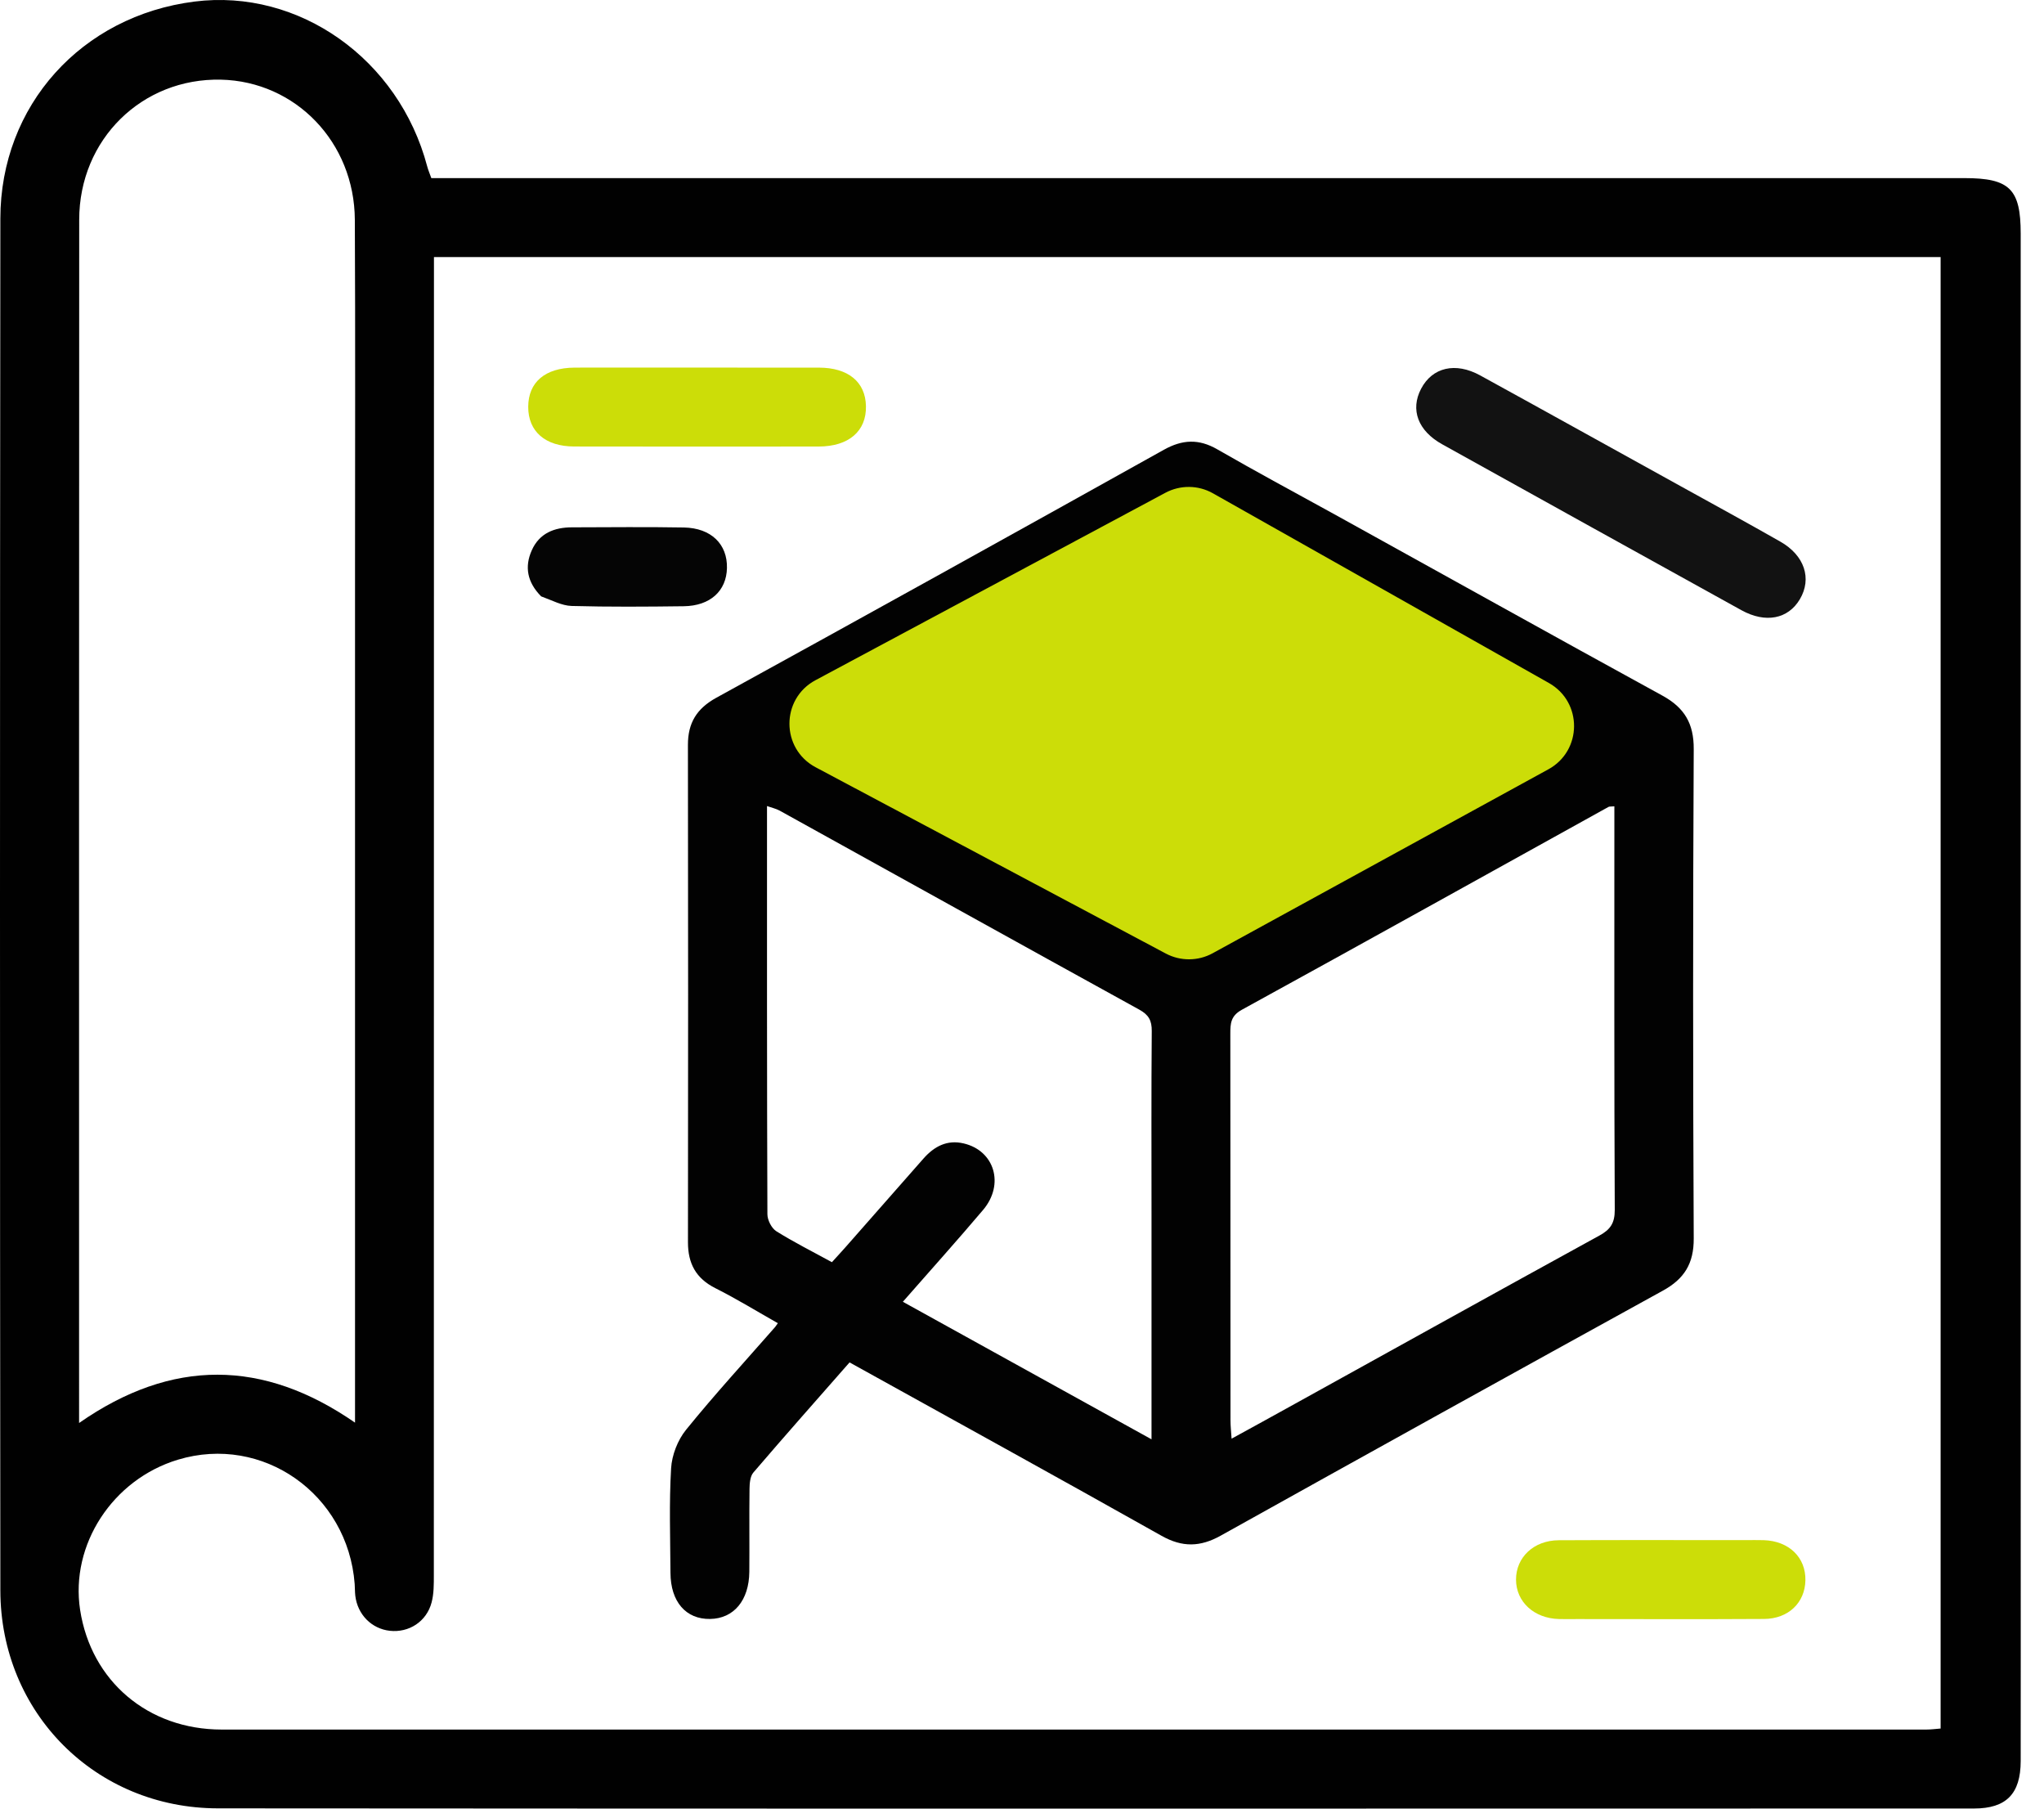
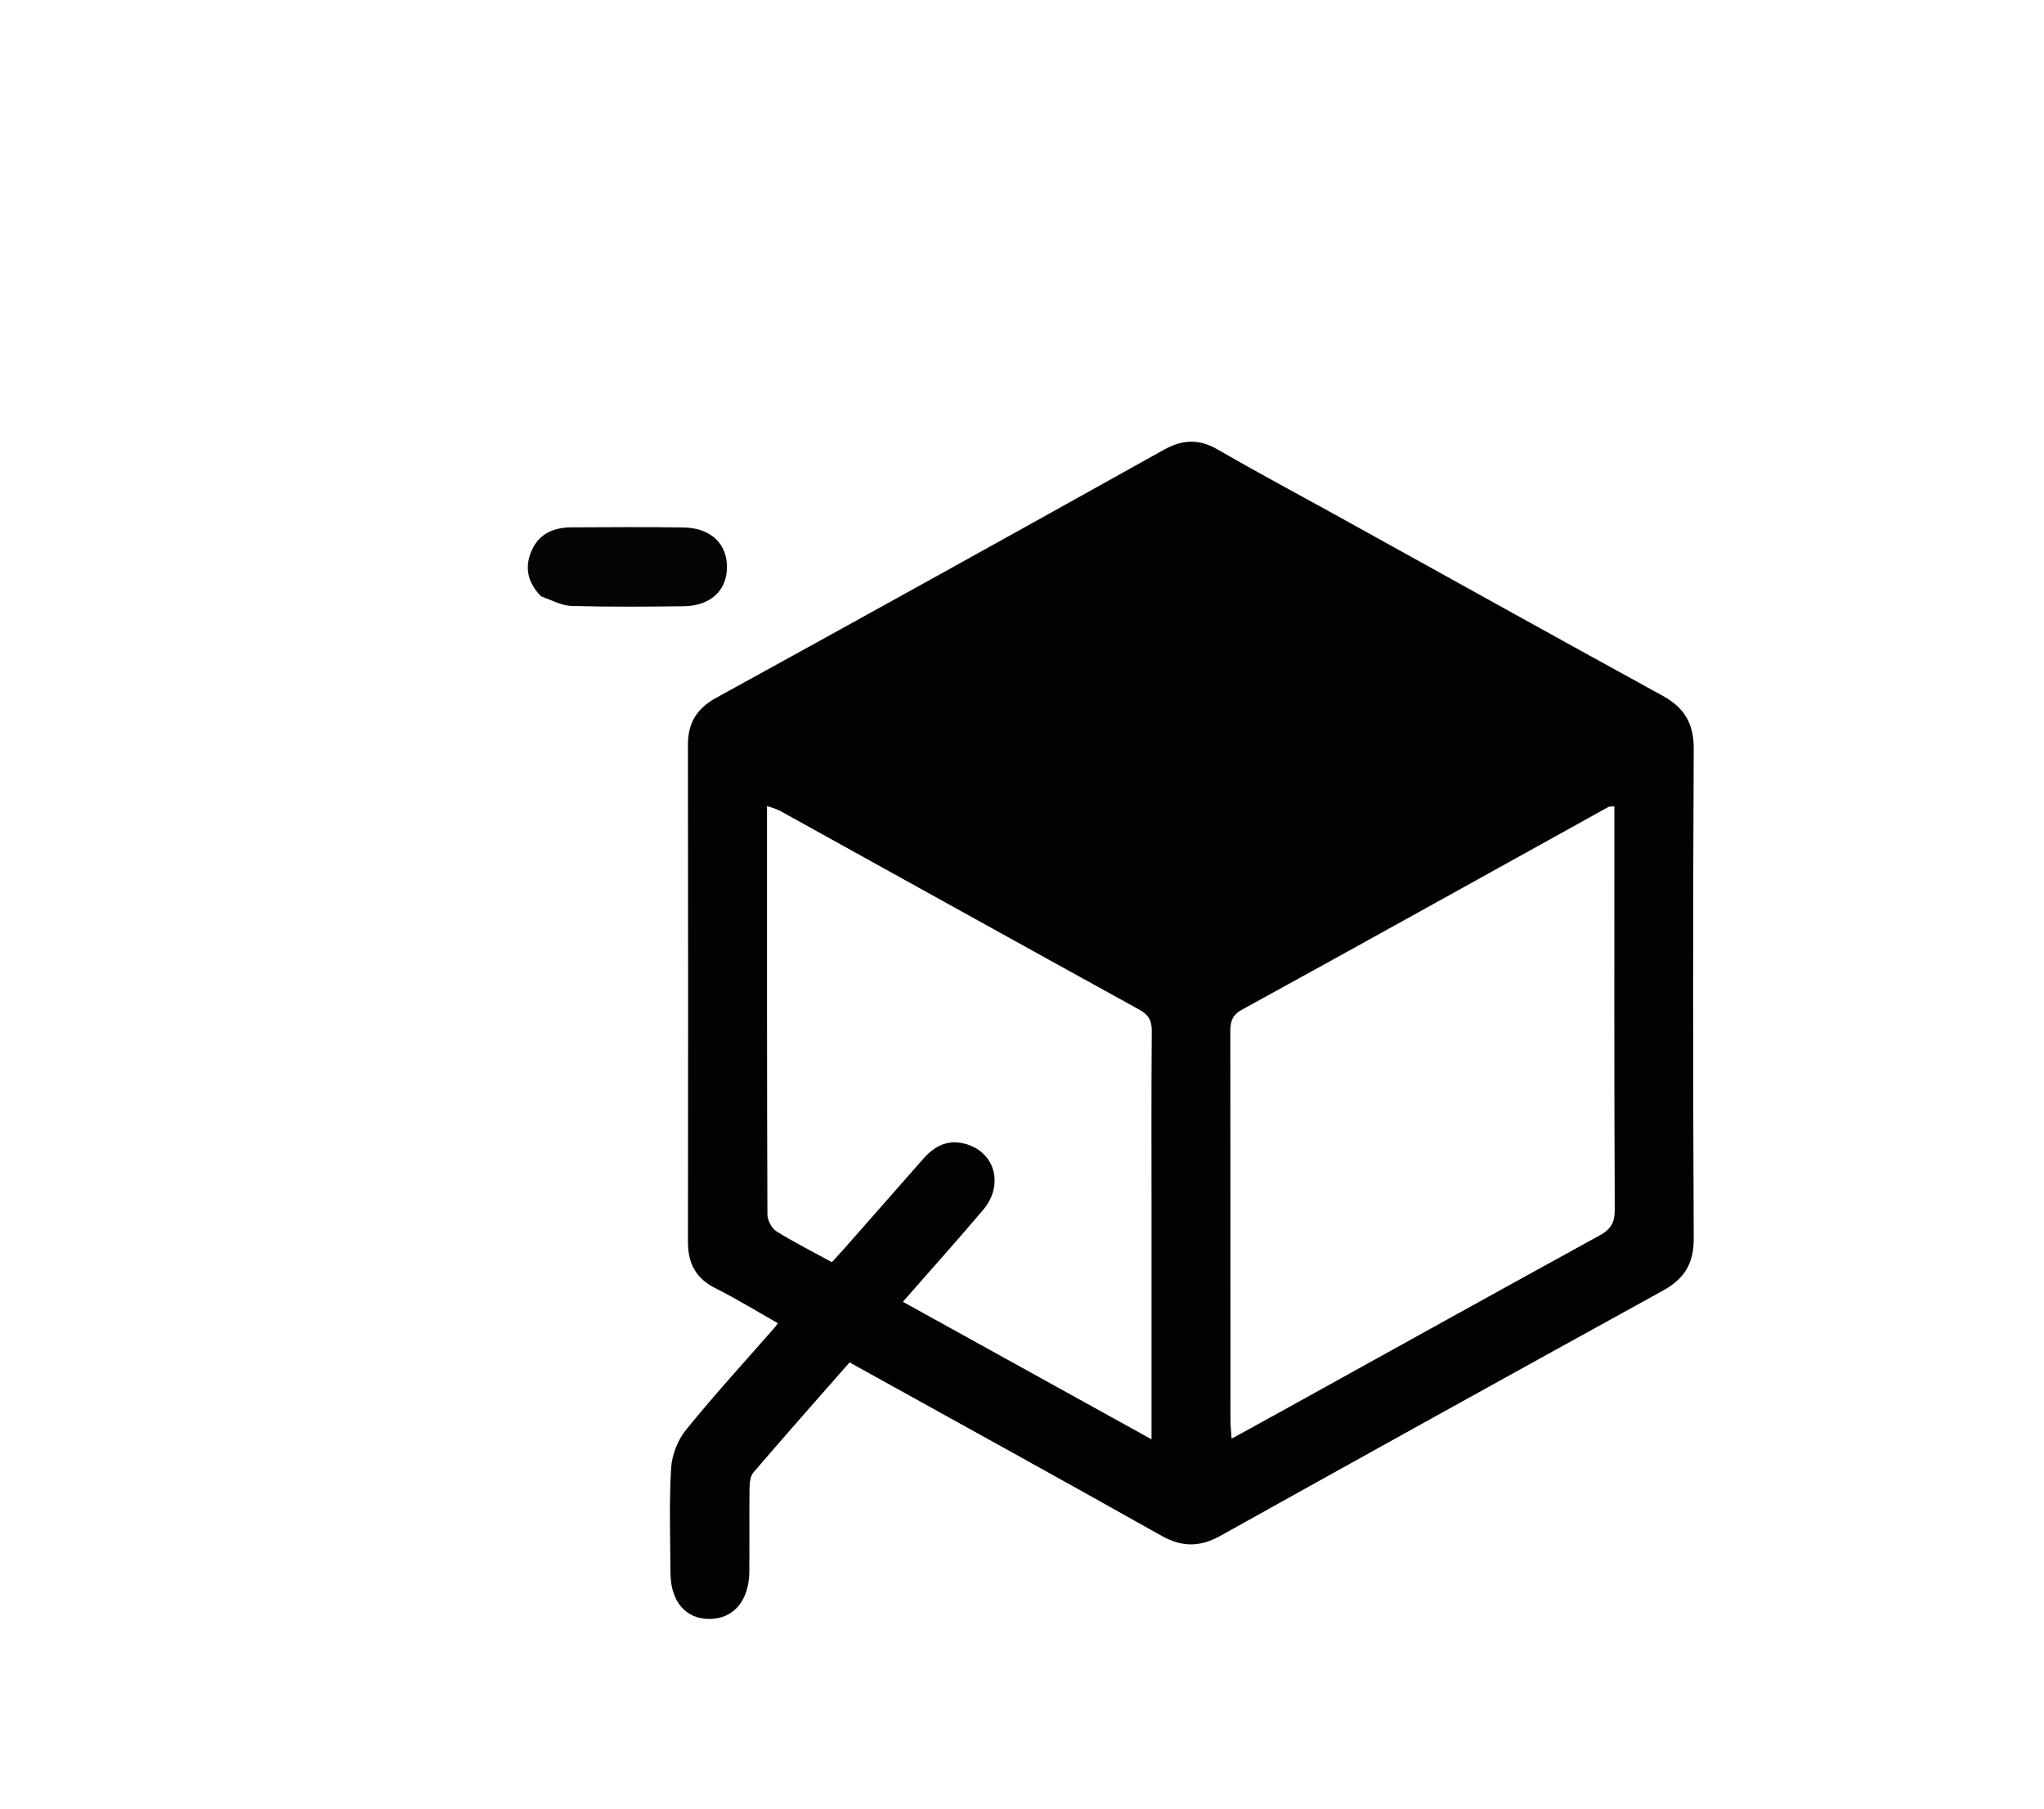
<svg xmlns="http://www.w3.org/2000/svg" width="52" height="46" viewBox="0 0 52 46" fill="none">
-   <path d="M51.408 39.472C51.408 41.279 51.41 43.036 51.407 44.793C51.405 45.624 51.04 45.997 50.22 45.997C35.328 45.999 20.436 46.005 5.545 45.993C2.433 45.991 0.012 43.562 0.009 40.448C-0.003 28.819 -0.003 17.19 0.009 5.561C0.011 2.68 2.076 0.403 4.947 0.04C7.606 -0.296 10.147 1.503 10.868 4.231C10.893 4.327 10.934 4.418 10.973 4.53C11.16 4.53 11.343 4.53 11.527 4.53C24.344 4.53 37.161 4.53 49.978 4.53C51.126 4.53 51.407 4.808 51.407 5.941C51.408 17.101 51.408 28.262 51.408 39.472ZM17.724 6.538C15.505 6.538 13.286 6.538 11.04 6.538C11.04 6.772 11.04 6.953 11.04 7.135C11.04 18.11 11.04 29.086 11.037 40.062C11.037 40.294 11.039 40.535 10.98 40.756C10.852 41.244 10.402 41.531 9.916 41.477C9.453 41.425 9.096 41.065 9.039 40.586C9.027 40.486 9.031 40.385 9.023 40.285C8.849 37.999 6.682 36.475 4.528 37.125C2.866 37.626 1.783 39.287 2.038 40.945C2.317 42.756 3.764 43.988 5.638 43.989C20.094 43.991 34.55 43.99 49.006 43.989C49.133 43.989 49.259 43.971 49.37 43.963C49.37 31.471 49.37 19.014 49.37 6.538C38.835 6.538 28.33 6.538 17.724 6.538ZM9.032 27.274C9.032 22.991 9.032 18.707 9.032 14.424C9.032 11.479 9.042 8.534 9.027 5.59C9.017 3.617 7.519 2.069 5.62 2.026C3.615 1.982 2.016 3.544 2.015 5.588C2.009 15.677 2.012 25.766 2.012 35.855C2.012 35.948 2.012 36.041 2.012 36.192C4.373 34.546 6.696 34.566 9.032 36.183C9.032 33.197 9.032 30.286 9.032 27.274Z" fill="#010101" />
  <path d="M33.935 13.073C36.742 14.624 39.51 16.169 42.29 17.691C42.853 17.999 43.093 18.401 43.089 19.054C43.068 23.203 43.069 27.353 43.089 31.502C43.092 32.138 42.847 32.528 42.306 32.825C38.55 34.893 34.799 36.971 31.054 39.058C30.534 39.348 30.079 39.358 29.552 39.062C26.923 37.583 24.279 36.129 21.613 34.651C20.789 35.59 19.969 36.514 19.166 37.452C19.083 37.549 19.07 37.727 19.068 37.869C19.059 38.571 19.069 39.274 19.063 39.977C19.056 40.705 18.667 41.167 18.065 41.176C17.45 41.186 17.061 40.739 17.057 40.005C17.052 39.118 17.021 38.229 17.073 37.345C17.093 37.008 17.241 36.626 17.454 36.364C18.18 35.468 18.961 34.617 19.721 33.749C19.732 33.737 19.741 33.722 19.789 33.654C19.257 33.353 18.74 33.035 18.199 32.763C17.704 32.514 17.502 32.135 17.502 31.597C17.507 27.38 17.508 23.164 17.501 18.948C17.5 18.387 17.723 18.022 18.224 17.746C22.026 15.657 25.82 13.553 29.608 11.44C30.081 11.176 30.499 11.157 30.97 11.429C31.939 11.987 32.923 12.517 33.935 13.073ZM32.936 35.708C35.519 34.279 38.101 32.845 40.689 31.425C40.969 31.272 41.081 31.108 41.08 30.772C41.064 27.477 41.07 24.181 41.07 20.886C41.07 20.762 41.07 20.637 41.07 20.508C40.982 20.516 40.945 20.509 40.92 20.523C37.812 22.244 34.708 23.973 31.593 25.682C31.308 25.839 31.3 26.033 31.3 26.291C31.304 29.569 31.302 32.848 31.304 36.127C31.304 36.266 31.32 36.405 31.332 36.591C31.883 36.289 32.378 36.018 32.936 35.708ZM29.295 30.888C29.295 29.334 29.288 27.779 29.301 26.224C29.303 25.955 29.224 25.811 28.984 25.679C25.931 23.998 22.885 22.305 19.836 20.618C19.744 20.567 19.637 20.545 19.513 20.501C19.513 23.994 19.51 27.438 19.523 30.882C19.523 31.03 19.628 31.238 19.75 31.315C20.199 31.596 20.675 31.834 21.164 32.102C21.285 31.968 21.398 31.848 21.506 31.725C22.169 30.972 22.831 30.219 23.494 29.466C23.766 29.158 24.093 28.982 24.514 29.081C25.301 29.264 25.561 30.121 25.011 30.772C24.349 31.554 23.663 32.317 22.969 33.109C25.097 34.285 27.171 35.433 29.295 36.607C29.295 34.667 29.295 32.828 29.295 30.888Z" fill="#020202" />
-   <path d="M42.768 12.372C43.632 12.849 44.466 13.305 45.291 13.775C45.909 14.126 46.101 14.715 45.789 15.241C45.49 15.745 44.916 15.859 44.301 15.519C41.762 14.116 39.225 12.709 36.69 11.3C36.072 10.957 35.874 10.419 36.153 9.888C36.438 9.343 37.026 9.201 37.658 9.549C39.353 10.479 41.043 11.42 42.768 12.372Z" fill="#121212" />
-   <path d="M15.868 9.349C17.556 9.349 19.194 9.348 20.832 9.35C21.578 9.351 22.018 9.713 22.03 10.328C22.044 10.966 21.593 11.356 20.826 11.357C18.753 11.359 16.681 11.36 14.608 11.356C13.871 11.355 13.437 10.974 13.438 10.347C13.44 9.72 13.868 9.355 14.614 9.35C15.015 9.347 15.416 9.349 15.868 9.349Z" fill="#CCDD08" />
-   <path d="M44.371 39.171C44.57 39.171 44.721 39.167 44.871 39.172C45.512 39.193 45.943 39.611 45.93 40.196C45.918 40.763 45.498 41.172 44.878 41.176C43.289 41.186 41.7 41.179 40.111 41.179C39.96 41.179 39.809 41.183 39.659 41.178C39.026 41.161 38.57 40.741 38.568 40.176C38.567 39.609 39.019 39.177 39.655 39.174C41.211 39.166 42.766 39.171 44.371 39.171Z" fill="#CCDD08" />
  <path d="M13.767 15.168C13.411 14.807 13.341 14.415 13.529 13.995C13.722 13.562 14.101 13.413 14.55 13.412C15.5 13.41 16.451 13.399 17.401 13.416C18.093 13.43 18.508 13.841 18.494 14.448C18.481 15.03 18.068 15.41 17.395 15.419C16.445 15.431 15.493 15.438 14.544 15.412C14.293 15.405 14.046 15.269 13.767 15.168Z" fill="#050505" />
-   <path d="M20.773 19.47L29.682 24.208C30.04 24.398 30.471 24.396 30.826 24.201L39.368 19.522C40.197 19.069 40.205 17.881 39.382 17.416L30.833 12.59C30.474 12.387 30.036 12.383 29.672 12.577L20.77 17.344C19.92 17.799 19.922 19.017 20.773 19.47Z" fill="#CCDD08" stroke="#CCDD08" stroke-width="0.1" />
</svg>